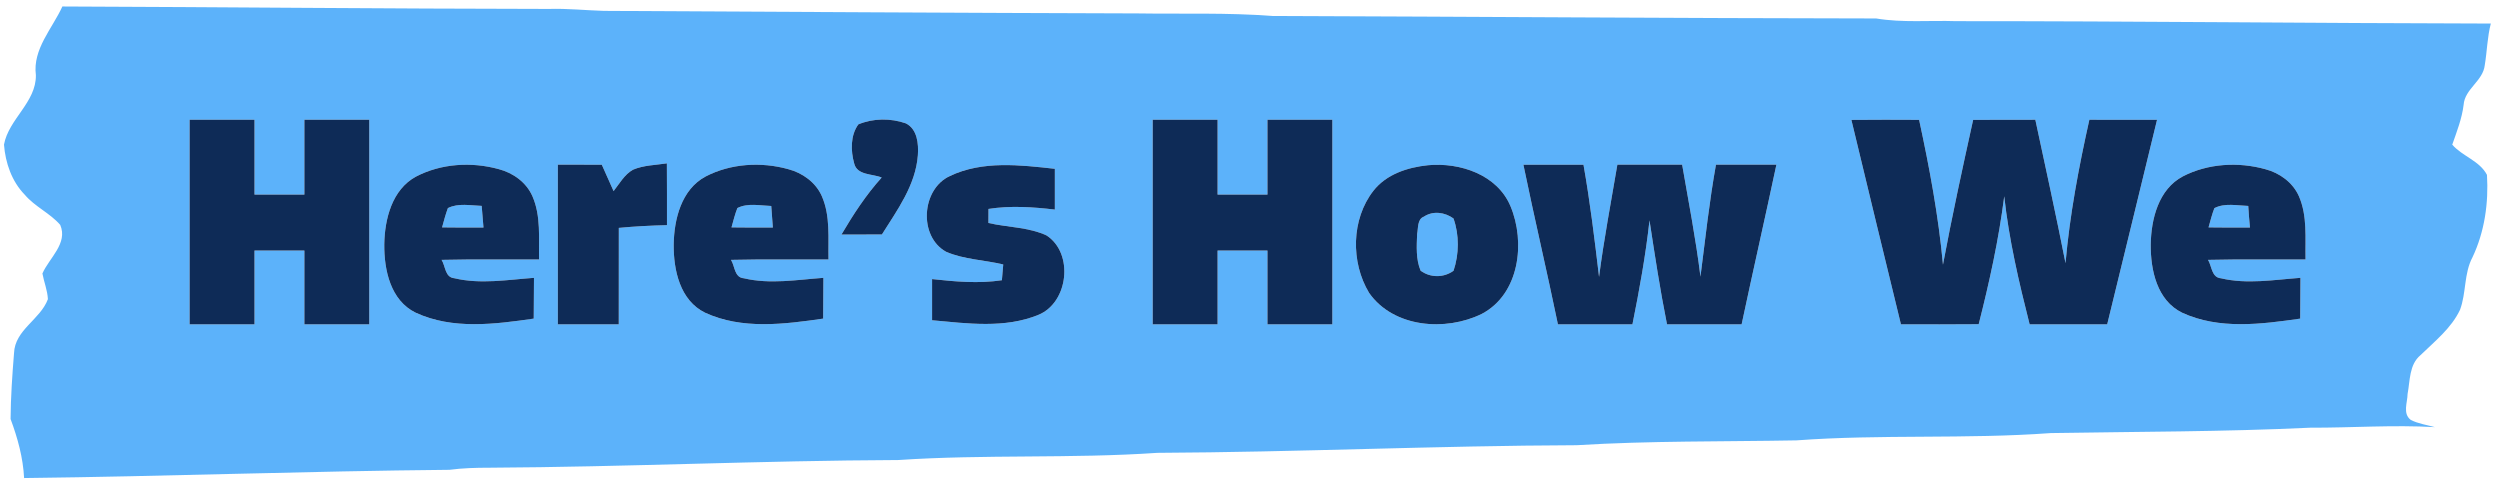
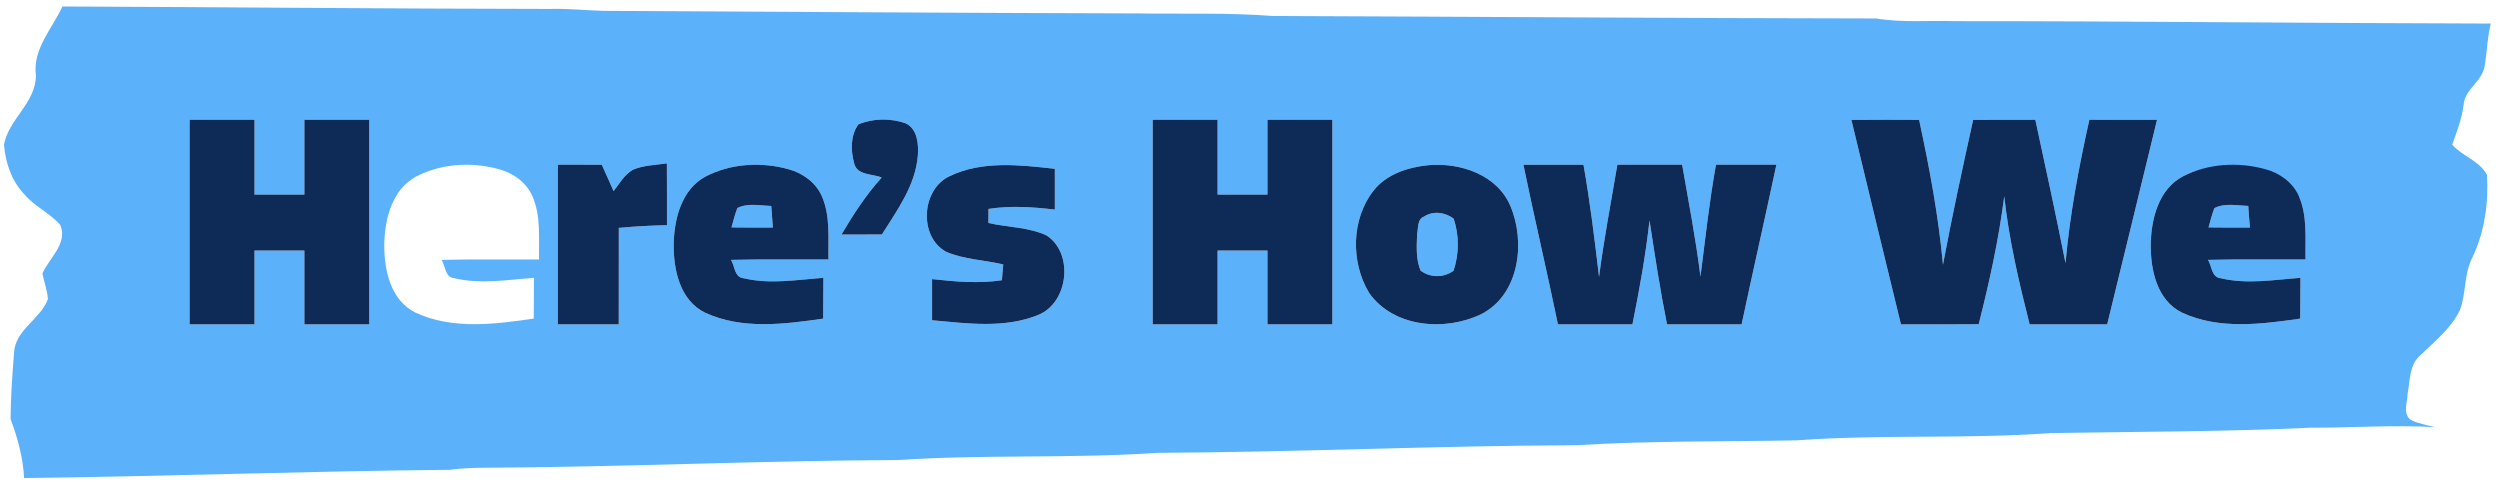
<svg xmlns="http://www.w3.org/2000/svg" width="501pt" height="97pt" viewBox="0 0 501 97">
  <g id="#5cb2faff">
-     <path fill="#5cb2fa" opacity="1.00" d=" M 12.50 1.30 C 45.01 1.42 77.51 1.75 110.02 1.79 C 113.68 1.68 117.33 2.07 120.99 2.18 C 156.66 2.36 192.33 2.59 228.00 2.69 C 236.98 2.83 245.98 2.51 254.94 3.20 C 295.29 3.34 335.63 3.65 375.98 3.70 C 381.28 4.59 386.67 4.06 392.02 4.24 C 427.73 4.23 463.45 4.65 499.16 4.72 C 498.45 7.45 498.41 10.28 497.95 13.04 C 497.61 16.24 493.94 17.79 493.71 21.01 C 493.37 23.78 492.34 26.38 491.43 28.99 C 493.46 31.33 496.93 32.22 498.39 35.05 C 498.73 40.67 497.92 46.42 495.50 51.53 C 493.75 54.81 494.26 58.67 492.99 62.08 C 491.24 65.78 487.94 68.38 485.07 71.17 C 482.78 73.07 482.99 76.29 482.48 78.95 C 482.46 80.66 481.45 82.89 483.12 84.15 C 484.63 84.92 486.32 85.15 487.95 85.60 C 479.64 85.11 471.30 85.74 462.98 85.71 C 445.66 86.53 428.31 86.50 410.97 86.79 C 394.02 88.03 376.96 87.00 360.01 88.25 C 345.32 88.52 330.61 88.32 315.95 89.22 C 287.94 89.32 259.96 90.61 231.95 90.75 C 214.67 91.93 197.30 91.03 180.02 92.19 C 152.68 92.30 125.38 93.58 98.04 93.73 C 95.38 93.73 92.72 93.80 90.08 94.15 C 61.65 94.41 33.25 95.47 4.83 95.80 C 4.62 91.71 3.54 87.78 2.12 83.97 C 2.15 79.57 2.46 75.16 2.81 70.78 C 2.98 66.07 8.08 64.06 9.60 59.95 C 9.51 58.19 8.82 56.53 8.50 54.81 C 9.85 51.70 13.66 48.78 12.07 45.07 C 10.01 42.70 6.98 41.42 4.95 39.01 C 2.35 36.34 1.08 32.63 0.80 28.98 C 1.73 23.86 7.27 20.50 7.19 15.06 C 6.52 9.84 10.47 5.75 12.50 1.30 M 38.00 24.00 C 38.00 37.67 38.00 51.33 38.00 65.00 C 42.33 65.00 46.67 65.00 51.00 65.00 C 51.00 60.07 51.00 55.14 51.00 50.21 C 54.33 50.21 57.67 50.21 61.00 50.21 C 61.00 55.14 61.00 60.07 61.00 65.00 C 65.33 65.00 69.67 65.00 74.00 65.00 C 74.00 51.33 74.00 37.67 74.00 24.00 C 69.67 24.00 65.33 24.00 61.00 24.00 C 61.00 29.00 61.00 34.00 61.00 39.00 C 57.67 39.00 54.33 39.00 51.00 39.00 C 51.00 34.00 51.00 29.00 51.00 24.00 C 46.67 24.00 42.33 24.00 38.00 24.00 M 172.01 24.93 C 170.41 27.15 170.47 30.21 171.18 32.75 C 171.75 35.17 174.85 34.80 176.69 35.58 C 173.55 39.05 171.00 42.98 168.63 47.00 C 171.33 47.01 174.03 46.99 176.73 46.99 C 179.82 42.08 183.49 37.10 183.94 31.11 C 184.10 28.84 183.84 25.86 181.52 24.72 C 178.48 23.66 174.99 23.68 172.01 24.93 M 231.00 24.00 C 231.00 37.67 231.00 51.33 231.00 65.00 C 235.33 65.00 239.67 65.00 244.00 65.00 C 244.00 60.07 244.00 55.14 244.00 50.21 C 247.33 50.21 250.66 50.21 254.00 50.21 C 254.00 55.14 254.00 60.07 254.00 65.00 C 258.33 65.00 262.67 65.00 267.00 65.00 C 267.00 51.33 267.00 37.67 267.00 24.00 C 262.67 24.00 258.33 24.00 254.00 24.00 C 254.00 29.00 254.00 34.00 254.00 39.00 C 250.66 39.00 247.33 39.00 244.00 39.00 C 244.00 34.00 244.00 29.00 244.00 24.00 C 239.67 24.00 235.33 24.00 231.00 24.00 M 371.02 24.03 C 374.29 37.70 377.63 51.34 380.95 65.00 C 386.14 65.00 391.34 65.02 396.53 64.97 C 398.68 56.51 400.55 48.00 401.65 39.34 C 402.60 48.03 404.59 56.53 406.74 65.00 C 411.91 65.00 417.09 65.00 422.28 65.00 C 425.65 51.35 428.92 37.67 432.27 24.01 C 427.75 23.99 423.23 24.00 418.71 24.00 C 416.59 33.50 414.78 43.04 413.93 52.74 C 412.04 43.13 409.93 33.57 407.88 24.00 C 403.73 24.00 399.57 24.00 395.42 24.02 C 393.29 33.67 391.19 43.32 389.37 53.04 C 388.47 43.25 386.66 33.62 384.59 24.02 C 380.06 23.99 375.54 23.99 371.02 24.03 M 83.35 35.40 C 78.55 38.01 77.09 43.92 77.01 48.99 C 76.97 54.10 78.25 60.20 83.30 62.66 C 90.70 66.09 99.15 64.98 106.96 63.85 C 106.99 61.12 107.00 58.40 107.01 55.68 C 101.72 56.06 96.30 57.01 91.06 55.76 C 89.15 55.60 89.30 53.34 88.49 52.08 C 95.00 51.92 101.51 52.03 108.03 52.00 C 107.94 47.77 108.44 43.31 106.70 39.33 C 105.48 36.55 102.84 34.65 99.96 33.90 C 94.51 32.39 88.39 32.76 83.35 35.40 M 111.79 33.00 C 111.79 43.67 111.79 54.33 111.79 65.00 C 115.86 65.00 119.93 65.00 124.00 65.00 C 124.00 58.55 123.99 52.11 124.01 45.67 C 127.22 45.36 130.44 45.20 133.66 45.12 C 133.66 41.00 133.67 36.87 133.64 32.74 C 131.37 33.09 128.99 33.10 126.85 34.01 C 125.13 34.98 124.15 36.79 122.96 38.30 C 122.18 36.53 121.39 34.77 120.60 33.01 C 117.66 33.00 114.73 33.00 111.79 33.00 M 141.39 35.38 C 136.56 37.97 135.09 43.90 135.01 48.98 C 134.96 54.10 136.26 60.21 141.31 62.67 C 148.72 66.08 157.16 64.98 164.96 63.85 C 164.99 61.12 165.00 58.40 165.01 55.68 C 159.73 56.06 154.32 57.01 149.09 55.77 C 147.14 55.63 147.30 53.36 146.49 52.08 C 153.00 51.92 159.51 52.03 166.03 52.00 C 165.94 47.75 166.44 43.27 164.68 39.28 C 163.45 36.53 160.82 34.65 157.96 33.90 C 152.53 32.39 146.42 32.76 141.39 35.38 M 190.37 35.27 C 184.64 37.89 184.04 47.40 189.61 50.46 C 193.22 52.02 197.26 52.08 201.05 53.00 C 200.98 53.79 200.85 55.37 200.78 56.16 C 196.13 56.86 191.43 56.44 186.79 55.93 C 186.79 58.68 186.79 61.43 186.79 64.18 C 193.86 64.82 201.35 65.87 208.11 63.09 C 214.13 60.61 215.21 50.76 209.74 47.19 C 206.10 45.50 201.95 45.58 198.08 44.69 C 198.08 43.98 198.09 42.58 198.09 41.87 C 202.50 41.18 206.97 41.48 211.39 42.00 C 211.39 39.27 211.39 36.55 211.39 33.83 C 204.44 33.06 196.91 32.16 190.37 35.27 M 286.19 33.11 C 282.11 33.53 277.83 34.90 275.22 38.25 C 270.78 43.96 270.68 52.56 274.36 58.68 C 279.26 65.69 289.71 66.46 296.93 62.91 C 304.51 58.95 305.75 48.55 302.69 41.30 C 300.03 34.99 292.57 32.52 286.19 33.11 M 305.29 33.01 C 307.49 43.69 310.00 54.31 312.21 65.00 C 317.19 65.00 322.16 65.00 327.14 65.00 C 328.53 58.10 329.79 51.17 330.56 44.16 C 331.63 51.13 332.68 58.09 334.07 65.00 C 339.05 65.00 344.04 65.00 349.02 65.00 C 351.29 54.32 353.72 43.68 355.99 33.00 C 351.95 33.00 347.91 33.00 343.88 33.00 C 342.54 40.44 341.73 47.95 340.77 55.44 C 339.85 47.91 338.39 40.47 337.10 33.00 C 332.77 33.00 328.45 33.00 324.12 33.00 C 322.86 40.49 321.42 47.95 320.45 55.49 C 319.56 47.98 318.65 40.46 317.33 33.01 C 313.32 33.00 309.30 33.00 305.29 33.01 M 437.44 35.35 C 432.57 37.93 431.09 43.88 431.01 48.98 C 430.96 54.11 432.26 60.23 437.33 62.68 C 444.73 66.08 453.16 64.98 460.96 63.85 C 460.98 61.13 461.00 58.40 461.01 55.68 C 455.73 56.06 450.32 57.01 445.09 55.77 C 443.18 55.62 443.27 53.36 442.49 52.08 C 449.00 51.92 455.51 52.03 462.03 52.00 C 461.94 47.76 462.44 43.29 460.69 39.30 C 459.46 36.55 456.84 34.66 453.98 33.91 C 448.56 32.40 442.47 32.75 437.44 35.35 Z" />
-     <path fill="#5cb2fa" opacity="1.00" d=" M 89.76 41.70 C 91.86 40.65 94.28 41.19 96.53 41.26 C 96.64 42.70 96.76 44.15 96.89 45.60 C 94.12 45.61 91.36 45.61 88.59 45.57 C 88.95 44.27 89.29 42.96 89.76 41.70 Z" />
+     <path fill="#5cb2fa" opacity="1.00" d=" M 12.50 1.30 C 45.01 1.42 77.51 1.75 110.02 1.79 C 113.68 1.68 117.33 2.07 120.99 2.18 C 156.66 2.36 192.33 2.59 228.00 2.69 C 236.98 2.83 245.98 2.51 254.94 3.20 C 295.29 3.34 335.63 3.65 375.98 3.70 C 381.28 4.59 386.67 4.06 392.02 4.24 C 427.73 4.23 463.45 4.65 499.16 4.72 C 498.45 7.45 498.41 10.28 497.95 13.04 C 497.61 16.24 493.94 17.79 493.71 21.01 C 493.37 23.78 492.34 26.38 491.43 28.99 C 493.46 31.33 496.93 32.22 498.39 35.05 C 498.73 40.67 497.92 46.42 495.50 51.53 C 493.75 54.81 494.26 58.67 492.99 62.08 C 491.24 65.78 487.94 68.38 485.07 71.17 C 482.78 73.07 482.99 76.29 482.48 78.95 C 482.46 80.66 481.45 82.89 483.12 84.15 C 484.63 84.92 486.32 85.15 487.95 85.60 C 479.64 85.11 471.30 85.74 462.98 85.71 C 445.66 86.53 428.31 86.50 410.97 86.79 C 394.02 88.03 376.96 87.00 360.01 88.25 C 345.32 88.52 330.61 88.32 315.95 89.22 C 287.94 89.32 259.96 90.61 231.95 90.75 C 214.67 91.93 197.30 91.03 180.02 92.19 C 152.68 92.30 125.38 93.58 98.04 93.73 C 95.38 93.73 92.72 93.80 90.08 94.15 C 61.65 94.41 33.25 95.47 4.83 95.80 C 4.62 91.71 3.54 87.78 2.12 83.97 C 2.15 79.57 2.46 75.16 2.81 70.78 C 2.98 66.07 8.08 64.06 9.60 59.95 C 9.51 58.19 8.82 56.53 8.50 54.81 C 9.85 51.70 13.66 48.78 12.07 45.07 C 10.01 42.70 6.98 41.42 4.95 39.01 C 2.35 36.34 1.08 32.63 0.80 28.98 C 1.73 23.86 7.27 20.50 7.19 15.06 C 6.52 9.84 10.47 5.75 12.50 1.30 M 38.00 24.00 C 38.00 37.67 38.00 51.33 38.00 65.00 C 42.33 65.00 46.67 65.00 51.00 65.00 C 51.00 60.07 51.00 55.14 51.00 50.21 C 54.33 50.21 57.67 50.21 61.00 50.21 C 61.00 55.14 61.00 60.07 61.00 65.00 C 65.33 65.00 69.67 65.00 74.00 65.00 C 74.00 51.33 74.00 37.67 74.00 24.00 C 69.67 24.00 65.33 24.00 61.00 24.00 C 61.00 29.00 61.00 34.00 61.00 39.00 C 57.67 39.00 54.33 39.00 51.00 39.00 C 51.00 34.00 51.00 29.00 51.00 24.00 C 46.67 24.00 42.33 24.00 38.00 24.00 M 172.01 24.93 C 170.41 27.15 170.47 30.21 171.18 32.75 C 171.75 35.17 174.85 34.80 176.69 35.58 C 173.55 39.05 171.00 42.98 168.63 47.00 C 171.33 47.01 174.03 46.99 176.73 46.99 C 179.82 42.08 183.49 37.10 183.94 31.11 C 184.10 28.84 183.84 25.86 181.52 24.72 C 178.48 23.66 174.99 23.68 172.01 24.93 M 231.00 24.00 C 231.00 37.67 231.00 51.33 231.00 65.00 C 235.33 65.00 239.67 65.00 244.00 65.00 C 244.00 60.07 244.00 55.14 244.00 50.21 C 247.33 50.21 250.66 50.21 254.00 50.21 C 254.00 55.14 254.00 60.07 254.00 65.00 C 258.33 65.00 262.67 65.00 267.00 65.00 C 267.00 51.33 267.00 37.67 267.00 24.00 C 262.67 24.00 258.33 24.00 254.00 24.00 C 254.00 29.00 254.00 34.00 254.00 39.00 C 250.66 39.00 247.33 39.00 244.00 39.00 C 244.00 34.00 244.00 29.00 244.00 24.00 C 239.67 24.00 235.33 24.00 231.00 24.00 M 371.02 24.03 C 374.29 37.70 377.63 51.34 380.95 65.00 C 386.14 65.00 391.34 65.02 396.53 64.97 C 398.68 56.51 400.55 48.00 401.65 39.34 C 402.60 48.03 404.59 56.53 406.74 65.00 C 411.91 65.00 417.09 65.00 422.28 65.00 C 425.65 51.35 428.92 37.67 432.27 24.01 C 427.75 23.99 423.23 24.00 418.71 24.00 C 416.59 33.50 414.78 43.04 413.93 52.74 C 412.04 43.13 409.93 33.57 407.88 24.00 C 403.73 24.00 399.57 24.00 395.42 24.02 C 393.29 33.67 391.19 43.32 389.37 53.04 C 388.47 43.25 386.66 33.62 384.59 24.02 C 380.06 23.99 375.54 23.99 371.02 24.03 M 83.35 35.40 C 78.55 38.01 77.09 43.92 77.01 48.99 C 76.97 54.10 78.25 60.20 83.30 62.66 C 90.70 66.09 99.15 64.98 106.96 63.85 C 106.99 61.12 107.00 58.40 107.01 55.68 C 101.72 56.06 96.30 57.01 91.06 55.76 C 89.15 55.60 89.30 53.34 88.49 52.08 C 95.00 51.92 101.51 52.03 108.03 52.00 C 107.94 47.77 108.44 43.31 106.70 39.33 C 105.48 36.55 102.84 34.65 99.96 33.90 C 94.51 32.39 88.39 32.76 83.35 35.40 M 111.79 33.00 C 111.79 43.67 111.79 54.33 111.79 65.00 C 115.86 65.00 119.93 65.00 124.00 65.00 C 124.00 58.55 123.99 52.11 124.01 45.67 C 127.22 45.36 130.44 45.20 133.66 45.12 C 133.66 41.00 133.67 36.87 133.64 32.74 C 131.37 33.09 128.99 33.10 126.85 34.01 C 125.13 34.98 124.15 36.79 122.96 38.30 C 122.18 36.53 121.39 34.77 120.60 33.01 C 117.66 33.00 114.73 33.00 111.79 33.00 M 141.39 35.38 C 136.56 37.97 135.09 43.90 135.01 48.98 C 134.96 54.10 136.26 60.21 141.31 62.67 C 148.72 66.08 157.16 64.98 164.96 63.85 C 164.99 61.12 165.00 58.40 165.01 55.68 C 159.73 56.06 154.32 57.01 149.09 55.77 C 147.14 55.63 147.30 53.36 146.49 52.08 C 153.00 51.92 159.51 52.03 166.03 52.00 C 165.94 47.75 166.44 43.27 164.68 39.28 C 163.45 36.53 160.82 34.65 157.96 33.90 C 152.53 32.39 146.42 32.76 141.39 35.38 M 190.37 35.27 C 184.64 37.89 184.04 47.40 189.61 50.46 C 193.22 52.02 197.26 52.08 201.05 53.00 C 200.98 53.79 200.85 55.37 200.78 56.16 C 196.13 56.86 191.43 56.44 186.79 55.93 C 186.79 58.68 186.79 61.43 186.79 64.18 C 193.86 64.82 201.35 65.87 208.11 63.09 C 214.13 60.61 215.21 50.76 209.74 47.19 C 206.10 45.50 201.95 45.58 198.08 44.69 C 198.08 43.98 198.09 42.58 198.09 41.87 C 202.50 41.18 206.97 41.48 211.39 42.00 C 211.39 39.27 211.39 36.55 211.39 33.83 C 204.44 33.06 196.91 32.16 190.37 35.27 M 286.19 33.11 C 282.11 33.53 277.83 34.90 275.22 38.25 C 270.78 43.96 270.68 52.56 274.36 58.68 C 279.26 65.69 289.71 66.46 296.93 62.91 C 304.51 58.95 305.75 48.55 302.69 41.30 C 300.03 34.99 292.57 32.52 286.19 33.11 M 305.29 33.01 C 307.49 43.69 310.00 54.31 312.21 65.00 C 317.19 65.00 322.16 65.00 327.14 65.00 C 328.53 58.10 329.79 51.17 330.56 44.16 C 331.63 51.13 332.68 58.09 334.07 65.00 C 339.05 65.00 344.04 65.00 349.02 65.00 C 351.29 54.32 353.72 43.68 355.99 33.00 C 351.95 33.00 347.91 33.00 343.88 33.00 C 342.54 40.44 341.73 47.95 340.77 55.44 C 339.85 47.91 338.39 40.47 337.10 33.00 C 332.77 33.00 328.45 33.00 324.12 33.00 C 322.86 40.49 321.42 47.95 320.45 55.49 C 319.56 47.98 318.65 40.46 317.33 33.01 C 313.32 33.00 309.30 33.00 305.29 33.01 M 437.44 35.35 C 432.57 37.93 431.09 43.88 431.01 48.98 C 430.96 54.11 432.26 60.23 437.33 62.68 C 444.73 66.08 453.16 64.98 460.96 63.85 C 460.98 61.13 461.00 58.40 461.01 55.68 C 455.73 56.06 450.32 57.01 445.09 55.77 C 443.18 55.62 443.27 53.36 442.49 52.08 C 449.00 51.92 455.51 52.03 462.03 52.00 C 461.94 47.76 462.44 43.29 460.69 39.30 C 448.56 32.40 442.47 32.75 437.44 35.35 Z" />
    <path fill="#5cb2fa" opacity="1.00" d=" M 147.77 41.69 C 149.88 40.63 152.31 41.21 154.56 41.28 C 154.65 42.72 154.76 44.16 154.88 45.60 C 152.12 45.61 149.35 45.61 146.59 45.57 C 146.95 44.27 147.28 42.95 147.77 41.69 Z" />
    <path fill="#5cb2fa" opacity="1.00" d=" M 443.76 41.71 C 445.86 40.63 448.29 41.20 450.55 41.27 C 450.64 42.72 450.75 44.16 450.89 45.60 C 448.12 45.61 445.35 45.61 442.59 45.57 C 442.95 44.27 443.28 42.97 443.76 41.71 Z" />
    <path fill="#5cb2fa" opacity="1.00" d=" M 285.34 43.42 C 287.19 42.19 289.54 42.53 291.28 43.78 C 292.46 47.07 292.41 50.95 291.29 54.26 C 289.32 55.69 286.65 55.69 284.69 54.25 C 283.72 51.94 283.90 49.35 283.99 46.90 C 284.24 45.75 283.99 43.92 285.34 43.42 Z" />
  </g>
  <g id="#0e2b57ff">
    <path fill="#0e2b57" opacity="1.00" d=" M 38.00 24.00 C 42.33 24.00 46.67 24.00 51.00 24.00 C 51.00 29.00 51.00 34.00 51.00 39.00 C 54.33 39.00 57.67 39.00 61.00 39.00 C 61.00 34.00 61.00 29.00 61.00 24.00 C 65.33 24.00 69.67 24.00 74.00 24.00 C 74.00 37.67 74.00 51.33 74.00 65.00 C 69.67 65.00 65.33 65.00 61.00 65.00 C 61.00 60.07 61.00 55.14 61.00 50.21 C 57.67 50.21 54.33 50.21 51.00 50.21 C 51.00 55.14 51.00 60.07 51.00 65.00 C 46.67 65.00 42.33 65.00 38.00 65.00 C 38.00 51.33 38.00 37.67 38.00 24.00 Z" />
    <path fill="#0e2b57" opacity="1.00" d=" M 172.01 24.93 C 174.99 23.68 178.48 23.66 181.52 24.72 C 183.84 25.86 184.10 28.84 183.94 31.11 C 183.49 37.10 179.82 42.08 176.73 46.99 C 174.03 46.99 171.33 47.01 168.63 47.00 C 171.00 42.98 173.55 39.05 176.69 35.58 C 174.85 34.80 171.75 35.17 171.18 32.75 C 170.47 30.21 170.41 27.15 172.01 24.93 Z" />
    <path fill="#0e2b57" opacity="1.00" d=" M 231.00 24.00 C 235.33 24.00 239.67 24.00 244.00 24.00 C 244.00 29.00 244.00 34.00 244.00 39.00 C 247.33 39.00 250.66 39.00 254.00 39.00 C 254.00 34.00 254.00 29.00 254.00 24.00 C 258.33 24.00 262.67 24.00 267.00 24.00 C 267.00 37.67 267.00 51.33 267.00 65.00 C 262.67 65.00 258.33 65.00 254.00 65.00 C 254.00 60.07 254.00 55.14 254.00 50.21 C 250.66 50.21 247.33 50.21 244.00 50.21 C 244.00 55.14 244.00 60.07 244.00 65.00 C 239.67 65.00 235.33 65.00 231.00 65.00 C 231.00 51.33 231.00 37.67 231.00 24.00 Z" />
    <path fill="#0e2b57" opacity="1.00" d=" M 371.02 24.03 C 375.54 23.99 380.06 23.99 384.59 24.02 C 386.66 33.62 388.47 43.25 389.37 53.04 C 391.19 43.32 393.29 33.67 395.42 24.02 C 399.57 24.00 403.73 24.00 407.88 24.00 C 409.93 33.57 412.04 43.13 413.93 52.74 C 414.78 43.04 416.59 33.50 418.71 24.00 C 423.23 24.00 427.75 23.99 432.27 24.01 C 428.92 37.67 425.65 51.35 422.28 65.00 C 417.09 65.00 411.91 65.00 406.74 65.00 C 404.59 56.53 402.60 48.03 401.65 39.34 C 400.55 48.00 398.68 56.51 396.53 64.97 C 391.34 65.02 386.14 65.00 380.95 65.00 C 377.63 51.34 374.29 37.70 371.02 24.03 Z" />
-     <path fill="#0e2b57" opacity="1.00" d=" M 83.35 35.40 C 88.39 32.76 94.51 32.39 99.96 33.90 C 102.84 34.65 105.48 36.55 106.70 39.33 C 108.44 43.31 107.94 47.77 108.03 52.00 C 101.51 52.03 95.00 51.92 88.49 52.08 C 89.30 53.34 89.15 55.60 91.06 55.76 C 96.30 57.01 101.72 56.06 107.01 55.68 C 107.00 58.40 106.99 61.12 106.96 63.85 C 99.15 64.98 90.70 66.09 83.30 62.66 C 78.25 60.20 76.97 54.10 77.01 48.99 C 77.09 43.92 78.55 38.01 83.35 35.40 M 89.76 41.70 C 89.29 42.96 88.95 44.27 88.59 45.57 C 91.36 45.61 94.12 45.61 96.89 45.60 C 96.76 44.15 96.64 42.70 96.53 41.26 C 94.28 41.19 91.86 40.65 89.76 41.70 Z" />
    <path fill="#0e2b57" opacity="1.00" d=" M 111.79 33.00 C 114.73 33.00 117.66 33.00 120.60 33.01 C 121.39 34.77 122.18 36.53 122.96 38.30 C 124.15 36.79 125.13 34.98 126.85 34.01 C 128.99 33.10 131.37 33.09 133.64 32.74 C 133.67 36.87 133.66 41.00 133.66 45.12 C 130.44 45.20 127.22 45.36 124.01 45.67 C 123.99 52.11 124.00 58.55 124.00 65.00 C 119.93 65.00 115.86 65.00 111.79 65.00 C 111.79 54.33 111.79 43.67 111.79 33.00 Z" />
    <path fill="#0e2b57" opacity="1.00" d=" M 141.39 35.38 C 146.42 32.76 152.53 32.39 157.96 33.90 C 160.82 34.65 163.45 36.53 164.68 39.28 C 166.44 43.27 165.94 47.75 166.03 52.00 C 159.51 52.03 153.00 51.92 146.49 52.08 C 147.30 53.36 147.14 55.63 149.09 55.77 C 154.32 57.01 159.73 56.06 165.01 55.68 C 165.00 58.40 164.99 61.12 164.96 63.85 C 157.16 64.98 148.72 66.08 141.31 62.67 C 136.26 60.21 134.96 54.10 135.01 48.98 C 135.09 43.90 136.56 37.97 141.39 35.38 M 147.77 41.69 C 147.28 42.95 146.95 44.27 146.59 45.57 C 149.35 45.61 152.12 45.61 154.88 45.60 C 154.76 44.16 154.65 42.72 154.56 41.28 C 152.31 41.21 149.88 40.63 147.77 41.69 Z" />
    <path fill="#0e2b57" opacity="1.00" d=" M 190.37 35.27 C 196.91 32.16 204.44 33.06 211.39 33.83 C 211.39 36.55 211.39 39.27 211.39 42.00 C 206.97 41.48 202.50 41.18 198.09 41.87 C 198.09 42.58 198.08 43.98 198.08 44.69 C 201.95 45.58 206.10 45.50 209.74 47.19 C 215.21 50.76 214.13 60.61 208.11 63.09 C 201.35 65.87 193.86 64.82 186.79 64.18 C 186.79 61.43 186.79 58.68 186.79 55.93 C 191.43 56.44 196.13 56.86 200.78 56.16 C 200.85 55.37 200.98 53.79 201.05 53.00 C 197.26 52.08 193.22 52.02 189.61 50.46 C 184.04 47.40 184.64 37.89 190.37 35.27 Z" />
    <path fill="#0e2b57" opacity="1.00" d=" M 286.19 33.11 C 292.57 32.52 300.03 34.99 302.69 41.30 C 305.75 48.55 304.51 58.95 296.93 62.91 C 289.71 66.46 279.26 65.69 274.36 58.68 C 270.68 52.56 270.78 43.96 275.22 38.25 C 277.83 34.90 282.11 33.53 286.19 33.11 M 285.34 43.42 C 283.99 43.92 284.24 45.75 283.99 46.90 C 283.90 49.35 283.72 51.94 284.69 54.25 C 286.65 55.69 289.32 55.69 291.29 54.26 C 292.41 50.95 292.46 47.07 291.28 43.78 C 289.54 42.53 287.19 42.19 285.34 43.42 Z" />
    <path fill="#0e2b57" opacity="1.00" d=" M 305.29 33.01 C 309.30 33.00 313.32 33.00 317.33 33.01 C 318.65 40.46 319.56 47.98 320.45 55.49 C 321.42 47.95 322.86 40.49 324.12 33.00 C 328.45 33.00 332.77 33.00 337.10 33.00 C 338.39 40.47 339.85 47.91 340.77 55.44 C 341.73 47.95 342.54 40.44 343.88 33.00 C 347.91 33.00 351.95 33.00 355.99 33.00 C 353.72 43.68 351.29 54.32 349.02 65.00 C 344.04 65.00 339.05 65.00 334.07 65.00 C 332.68 58.09 331.63 51.13 330.56 44.16 C 329.79 51.17 328.53 58.10 327.14 65.00 C 322.16 65.00 317.19 65.00 312.21 65.00 C 310.00 54.31 307.49 43.69 305.29 33.01 Z" />
    <path fill="#0e2b57" opacity="1.00" d=" M 437.44 35.35 C 442.47 32.75 448.56 32.40 453.98 33.91 C 456.84 34.66 459.46 36.55 460.69 39.30 C 462.44 43.29 461.94 47.76 462.03 52.00 C 455.51 52.03 449.00 51.92 442.49 52.08 C 443.27 53.36 443.18 55.62 445.09 55.77 C 450.32 57.01 455.73 56.06 461.01 55.68 C 461.00 58.40 460.98 61.13 460.96 63.85 C 453.16 64.98 444.73 66.08 437.33 62.68 C 432.26 60.23 430.96 54.11 431.01 48.98 C 431.09 43.88 432.57 37.93 437.44 35.35 M 443.76 41.71 C 443.28 42.97 442.95 44.27 442.59 45.57 C 445.35 45.61 448.12 45.61 450.89 45.60 C 450.75 44.16 450.64 42.72 450.55 41.27 C 448.29 41.20 445.86 40.63 443.76 41.71 Z" />
  </g>
</svg>